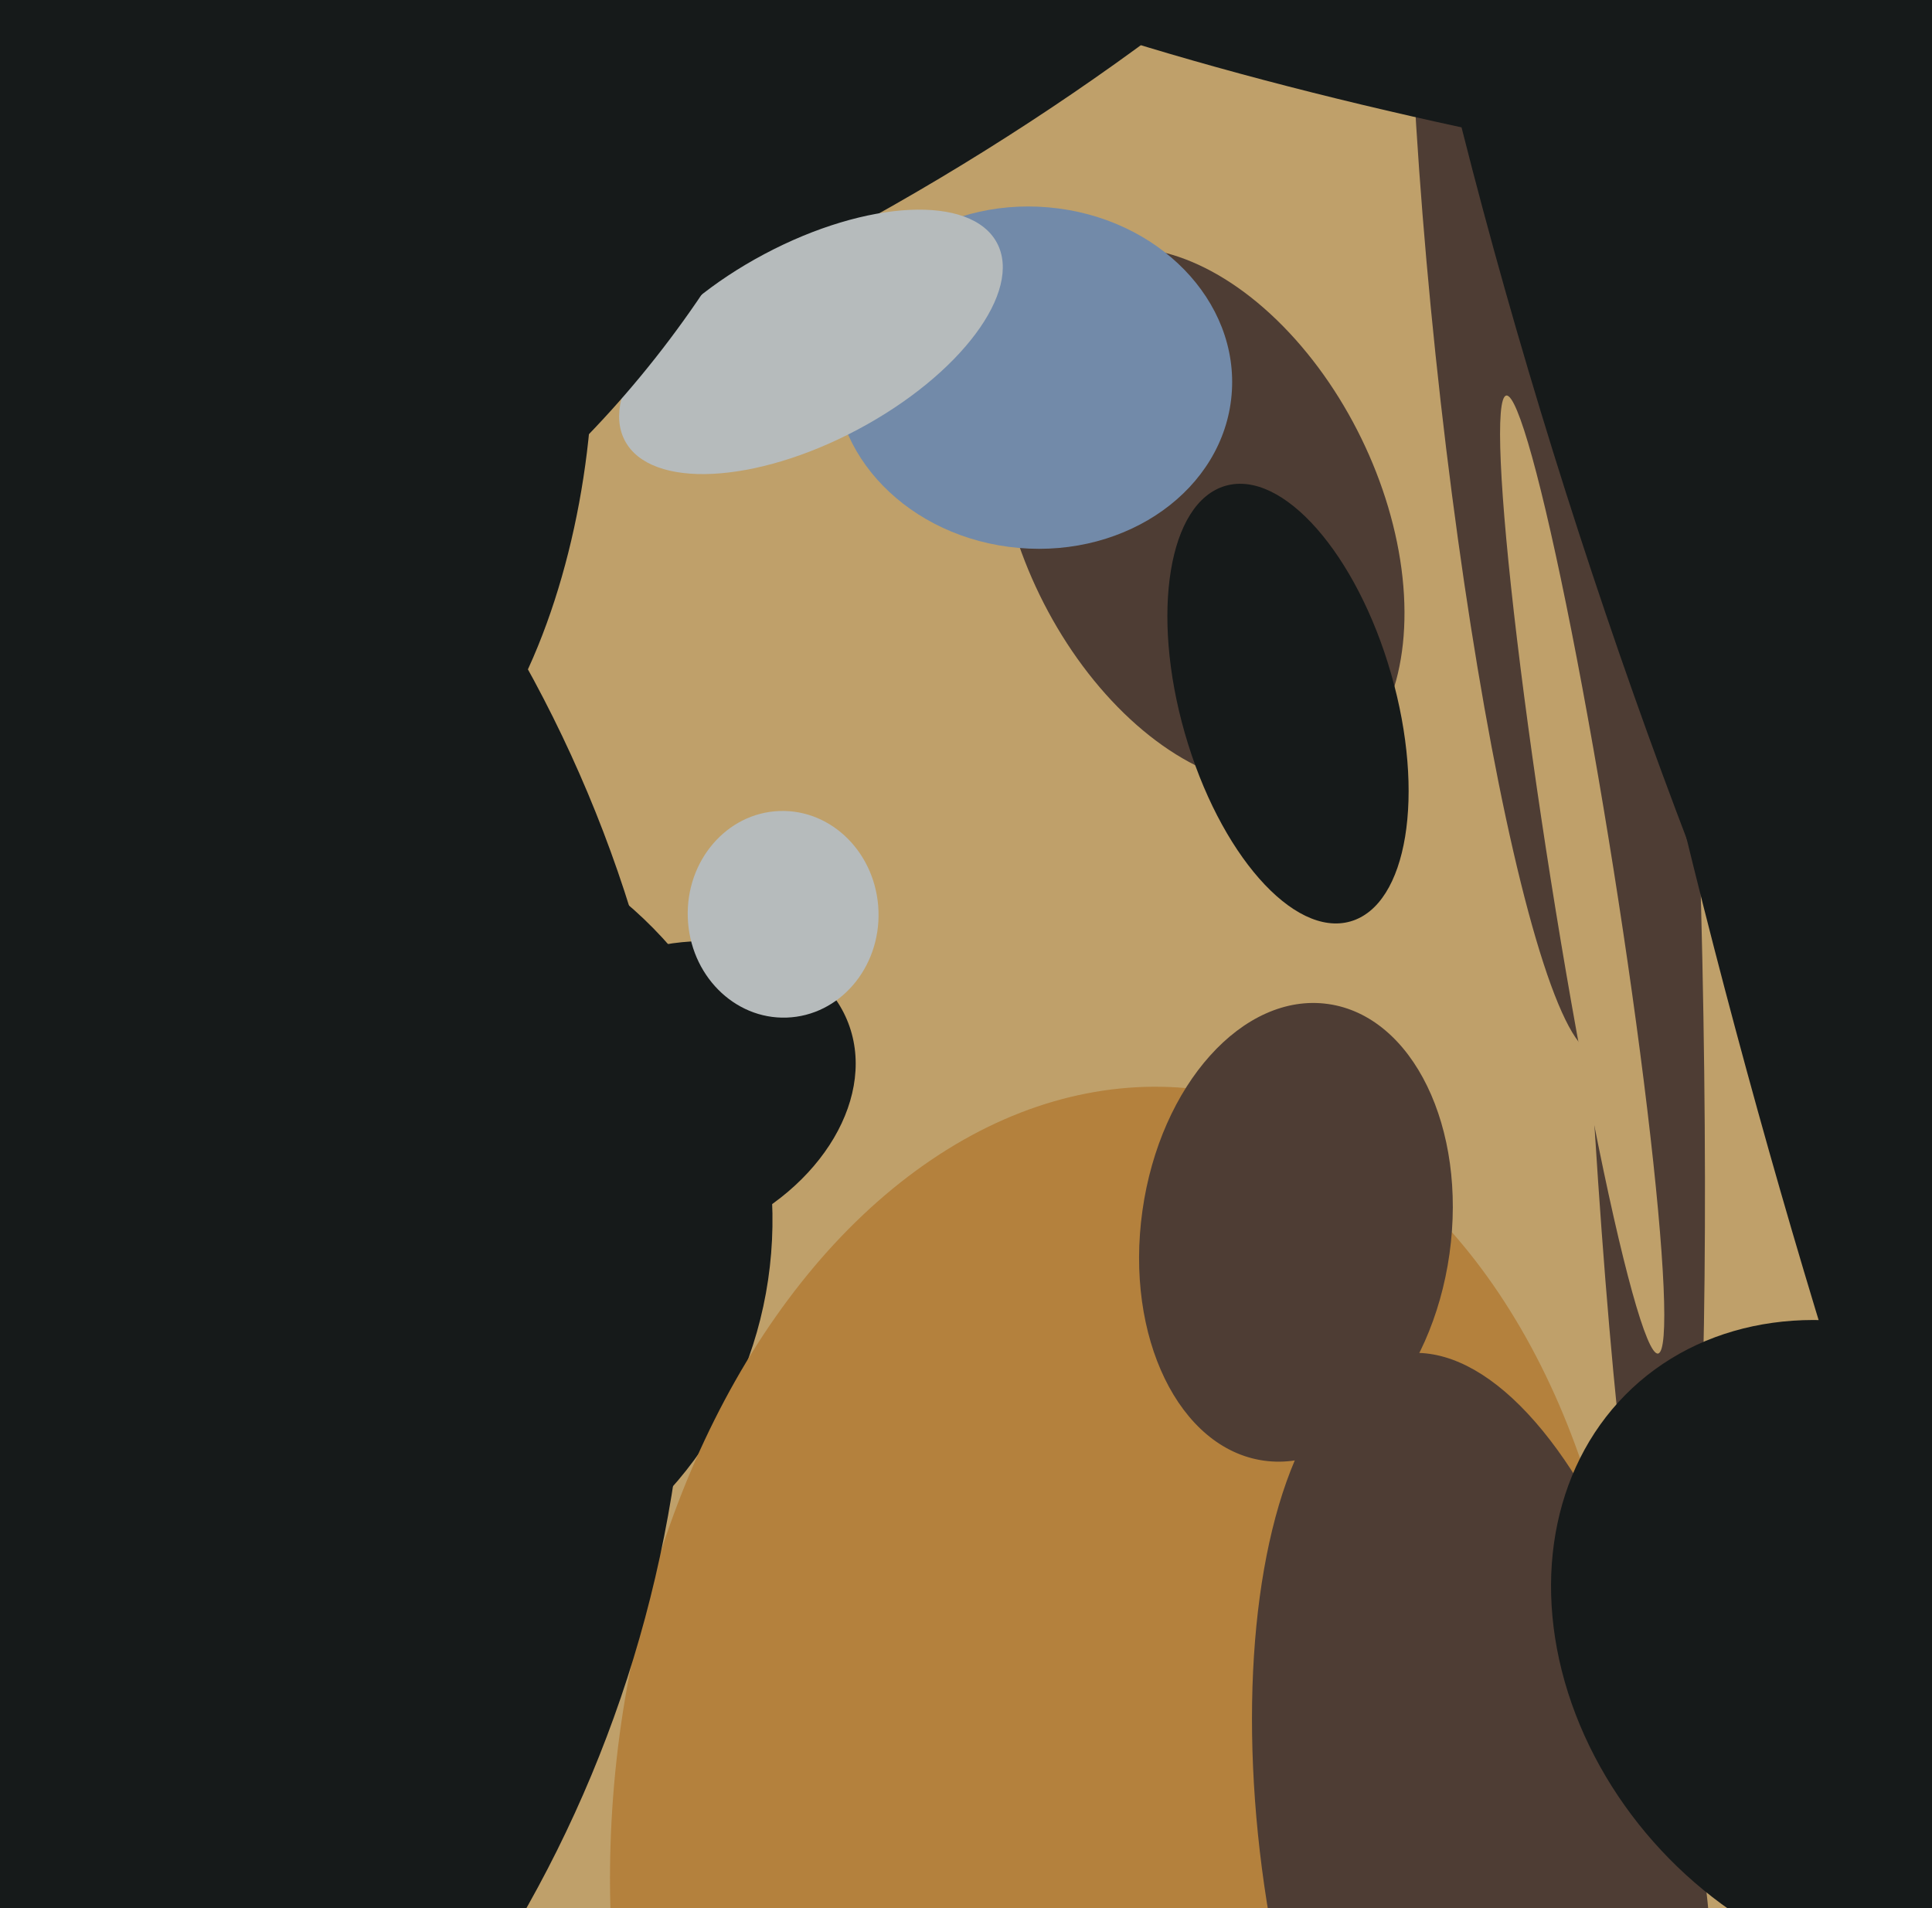
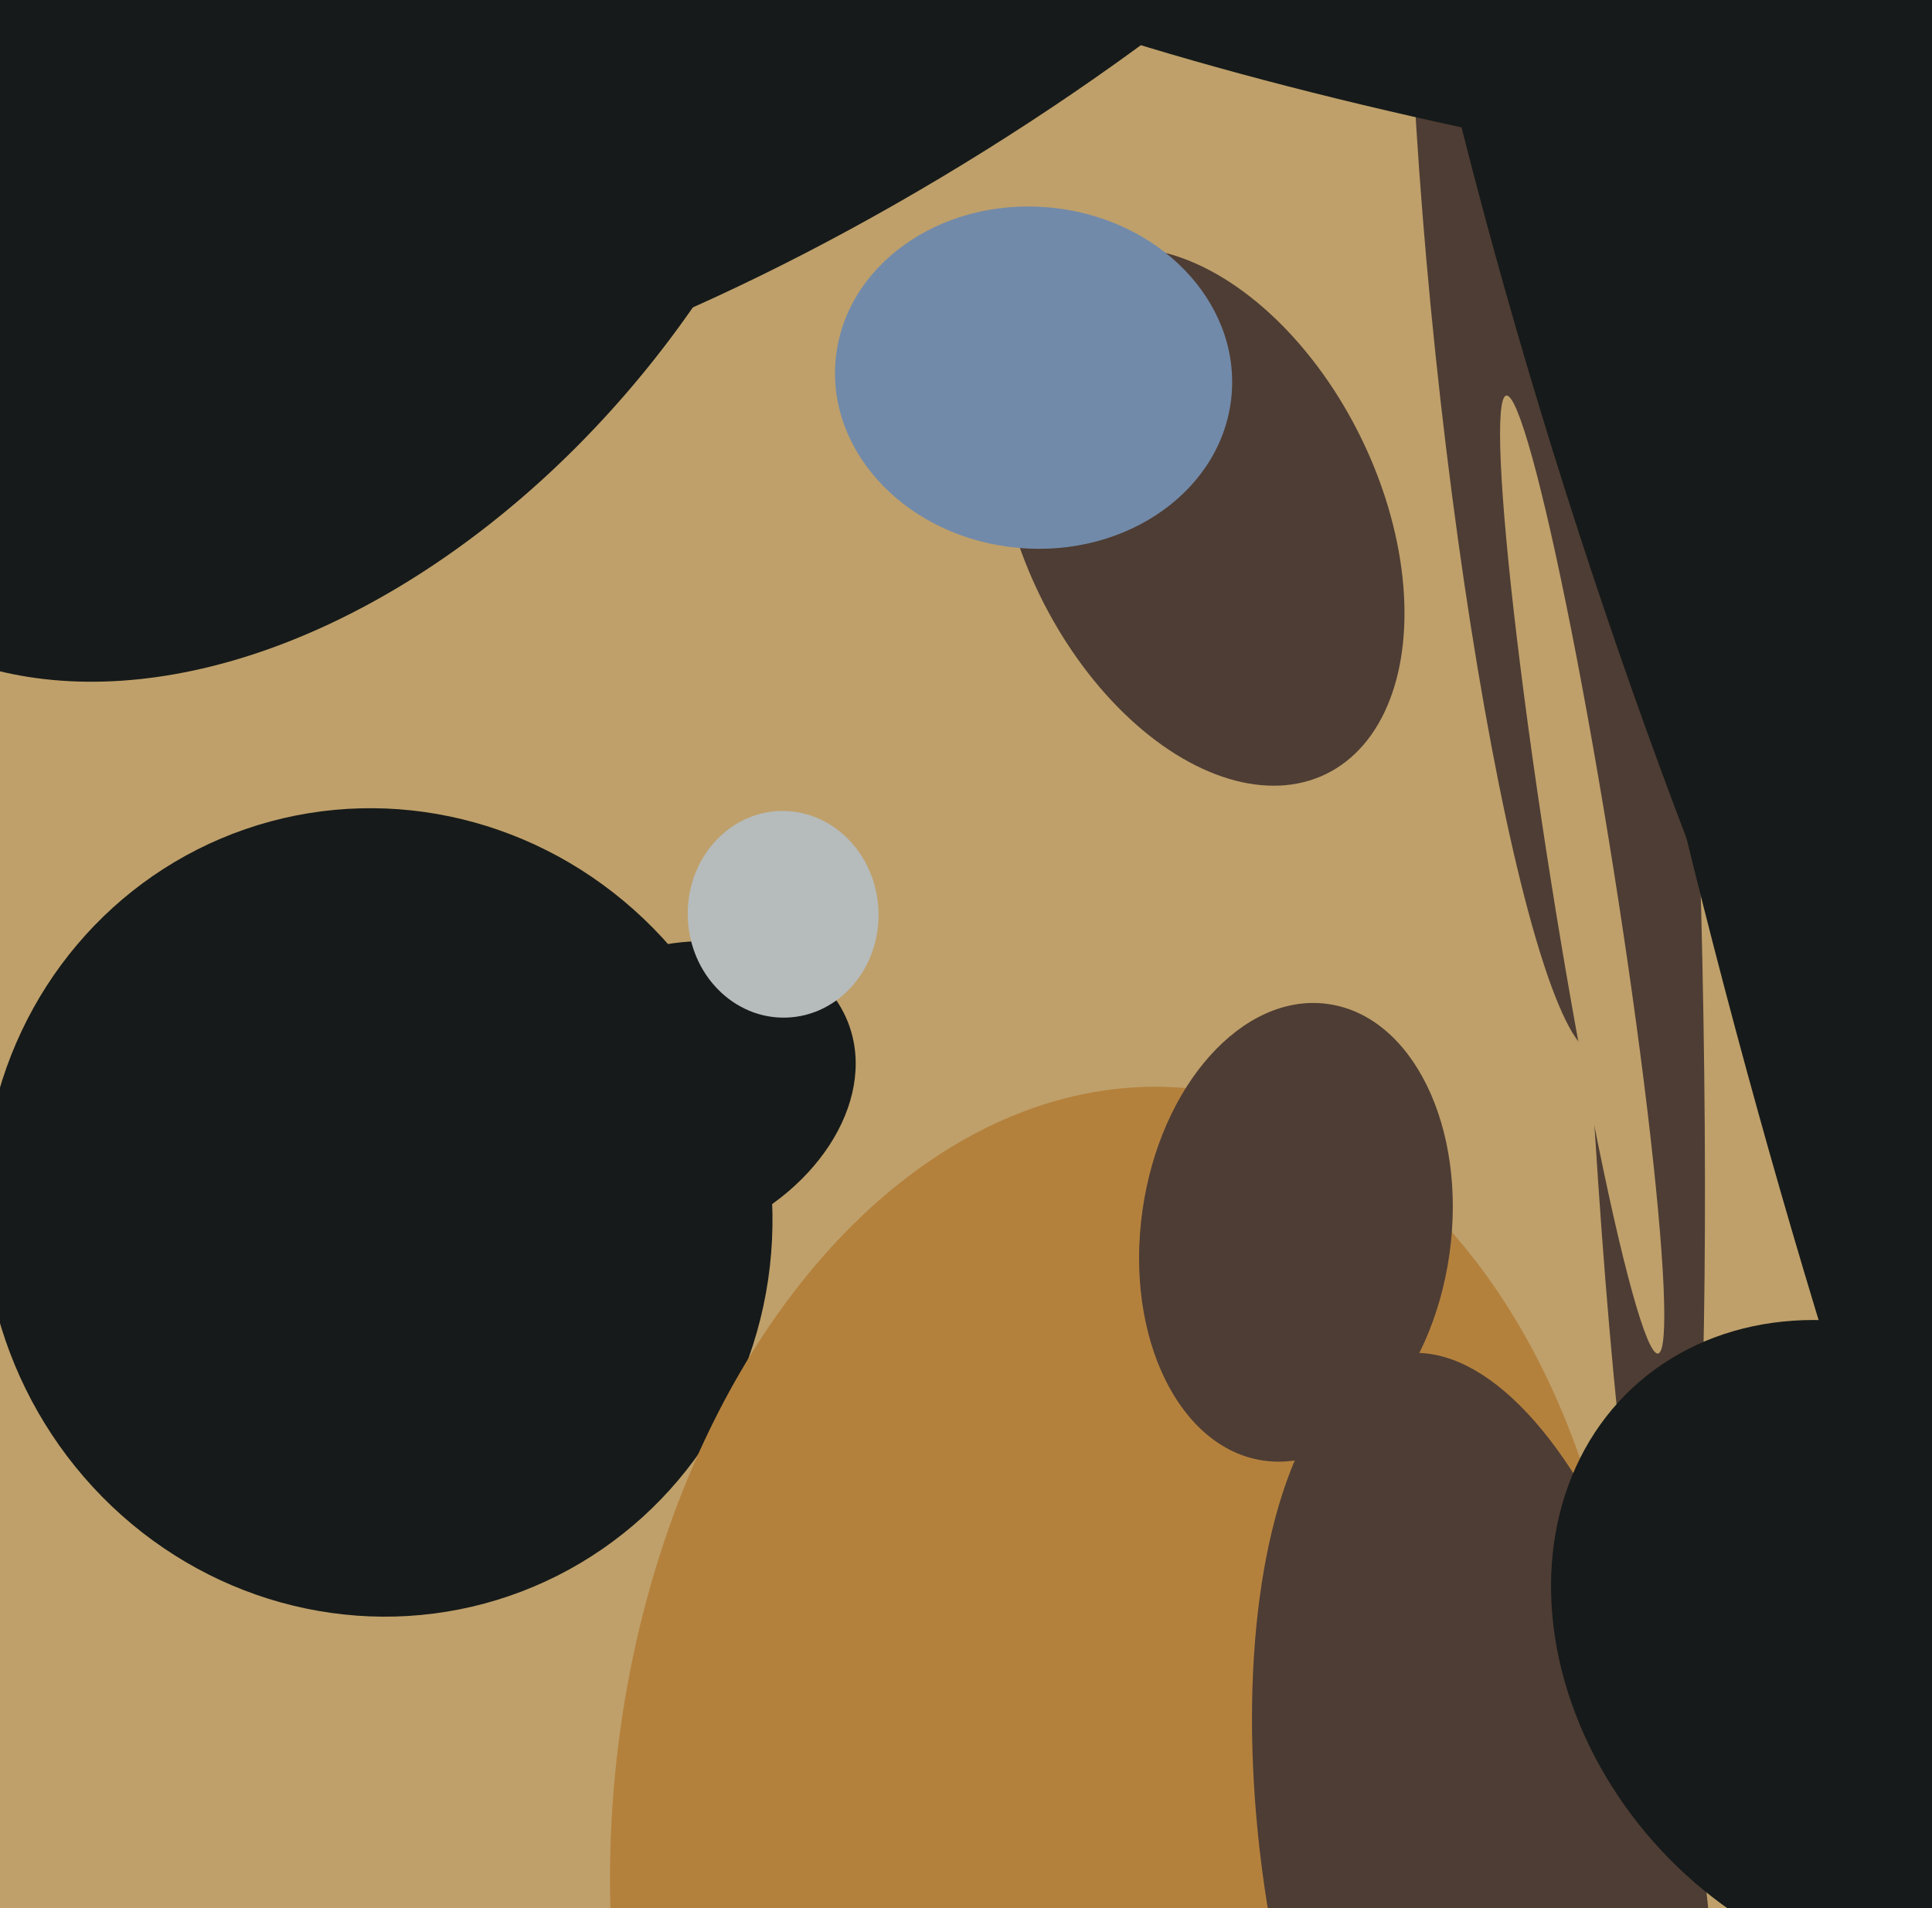
<svg xmlns="http://www.w3.org/2000/svg" width="486px" height="480px">
  <rect width="486" height="480" fill="rgb(191,160,106)" />
  <ellipse cx="302" cy="130" rx="72" ry="45" transform="rotate(64,302,130)" fill="rgb(78,61,52)" />
  <ellipse cx="412" cy="198" rx="15" ry="223" transform="rotate(178,412,198)" fill="rgb(78,61,52)" />
  <ellipse cx="216" cy="-13" rx="60" ry="199" transform="rotate(58,216,-13)" fill="rgb(22,26,26)" />
  <ellipse cx="260" cy="95" rx="50" ry="43" transform="rotate(5,260,95)" fill="rgb(114,138,169)" />
  <ellipse cx="95" cy="305" rx="102" ry="99" transform="rotate(71,95,305)" fill="rgb(22,26,26)" />
  <ellipse cx="167" cy="276" rx="50" ry="37" transform="rotate(157,167,276)" fill="rgb(22,26,26)" />
  <ellipse cx="282" cy="460" rx="128" ry="187" transform="rotate(5,282,460)" fill="rgb(180,129,61)" />
  <ellipse cx="481" cy="247" rx="327" ry="46" transform="rotate(75,481,247)" fill="rgb(22,26,26)" />
  <ellipse cx="383" cy="87" rx="22" ry="179" transform="rotate(174,383,87)" fill="rgb(78,61,52)" />
-   <ellipse cx="101" cy="108" rx="100" ry="47" transform="rotate(97,101,108)" fill="rgb(22,26,26)" />
-   <ellipse cx="204" cy="86" rx="25" ry="53" transform="rotate(62,204,86)" fill="rgb(182,187,188)" />
  <ellipse cx="398" cy="220" rx="122" ry="8" transform="rotate(81,398,220)" fill="rgb(191,160,106)" />
  <ellipse cx="400" cy="5" rx="204" ry="33" transform="rotate(11,400,5)" fill="rgb(22,26,26)" />
-   <ellipse cx="324" cy="177" rx="27" ry="57" transform="rotate(164,324,177)" fill="rgb(22,26,26)" />
  <ellipse cx="459" cy="114" rx="330" ry="65" transform="rotate(72,459,114)" fill="rgb(22,26,26)" />
  <ellipse cx="197" cy="230" rx="26" ry="24" transform="rotate(88,197,230)" fill="rgb(182,187,188)" />
-   <ellipse cx="-151" cy="319" rx="320" ry="326" transform="rotate(124,-151,319)" fill="rgb(22,26,26)" />
  <ellipse cx="373" cy="470" rx="55" ry="131" transform="rotate(171,373,470)" fill="rgb(78,61,52)" />
  <ellipse cx="75" cy="15" rx="117" ry="175" transform="rotate(37,75,15)" fill="rgb(22,26,26)" />
  <ellipse cx="326" cy="310" rx="58" ry="39" transform="rotate(98,326,310)" fill="rgb(78,61,52)" />
  <ellipse cx="472" cy="415" rx="90" ry="74" transform="rotate(47,472,415)" fill="rgb(22,26,26)" />
</svg>